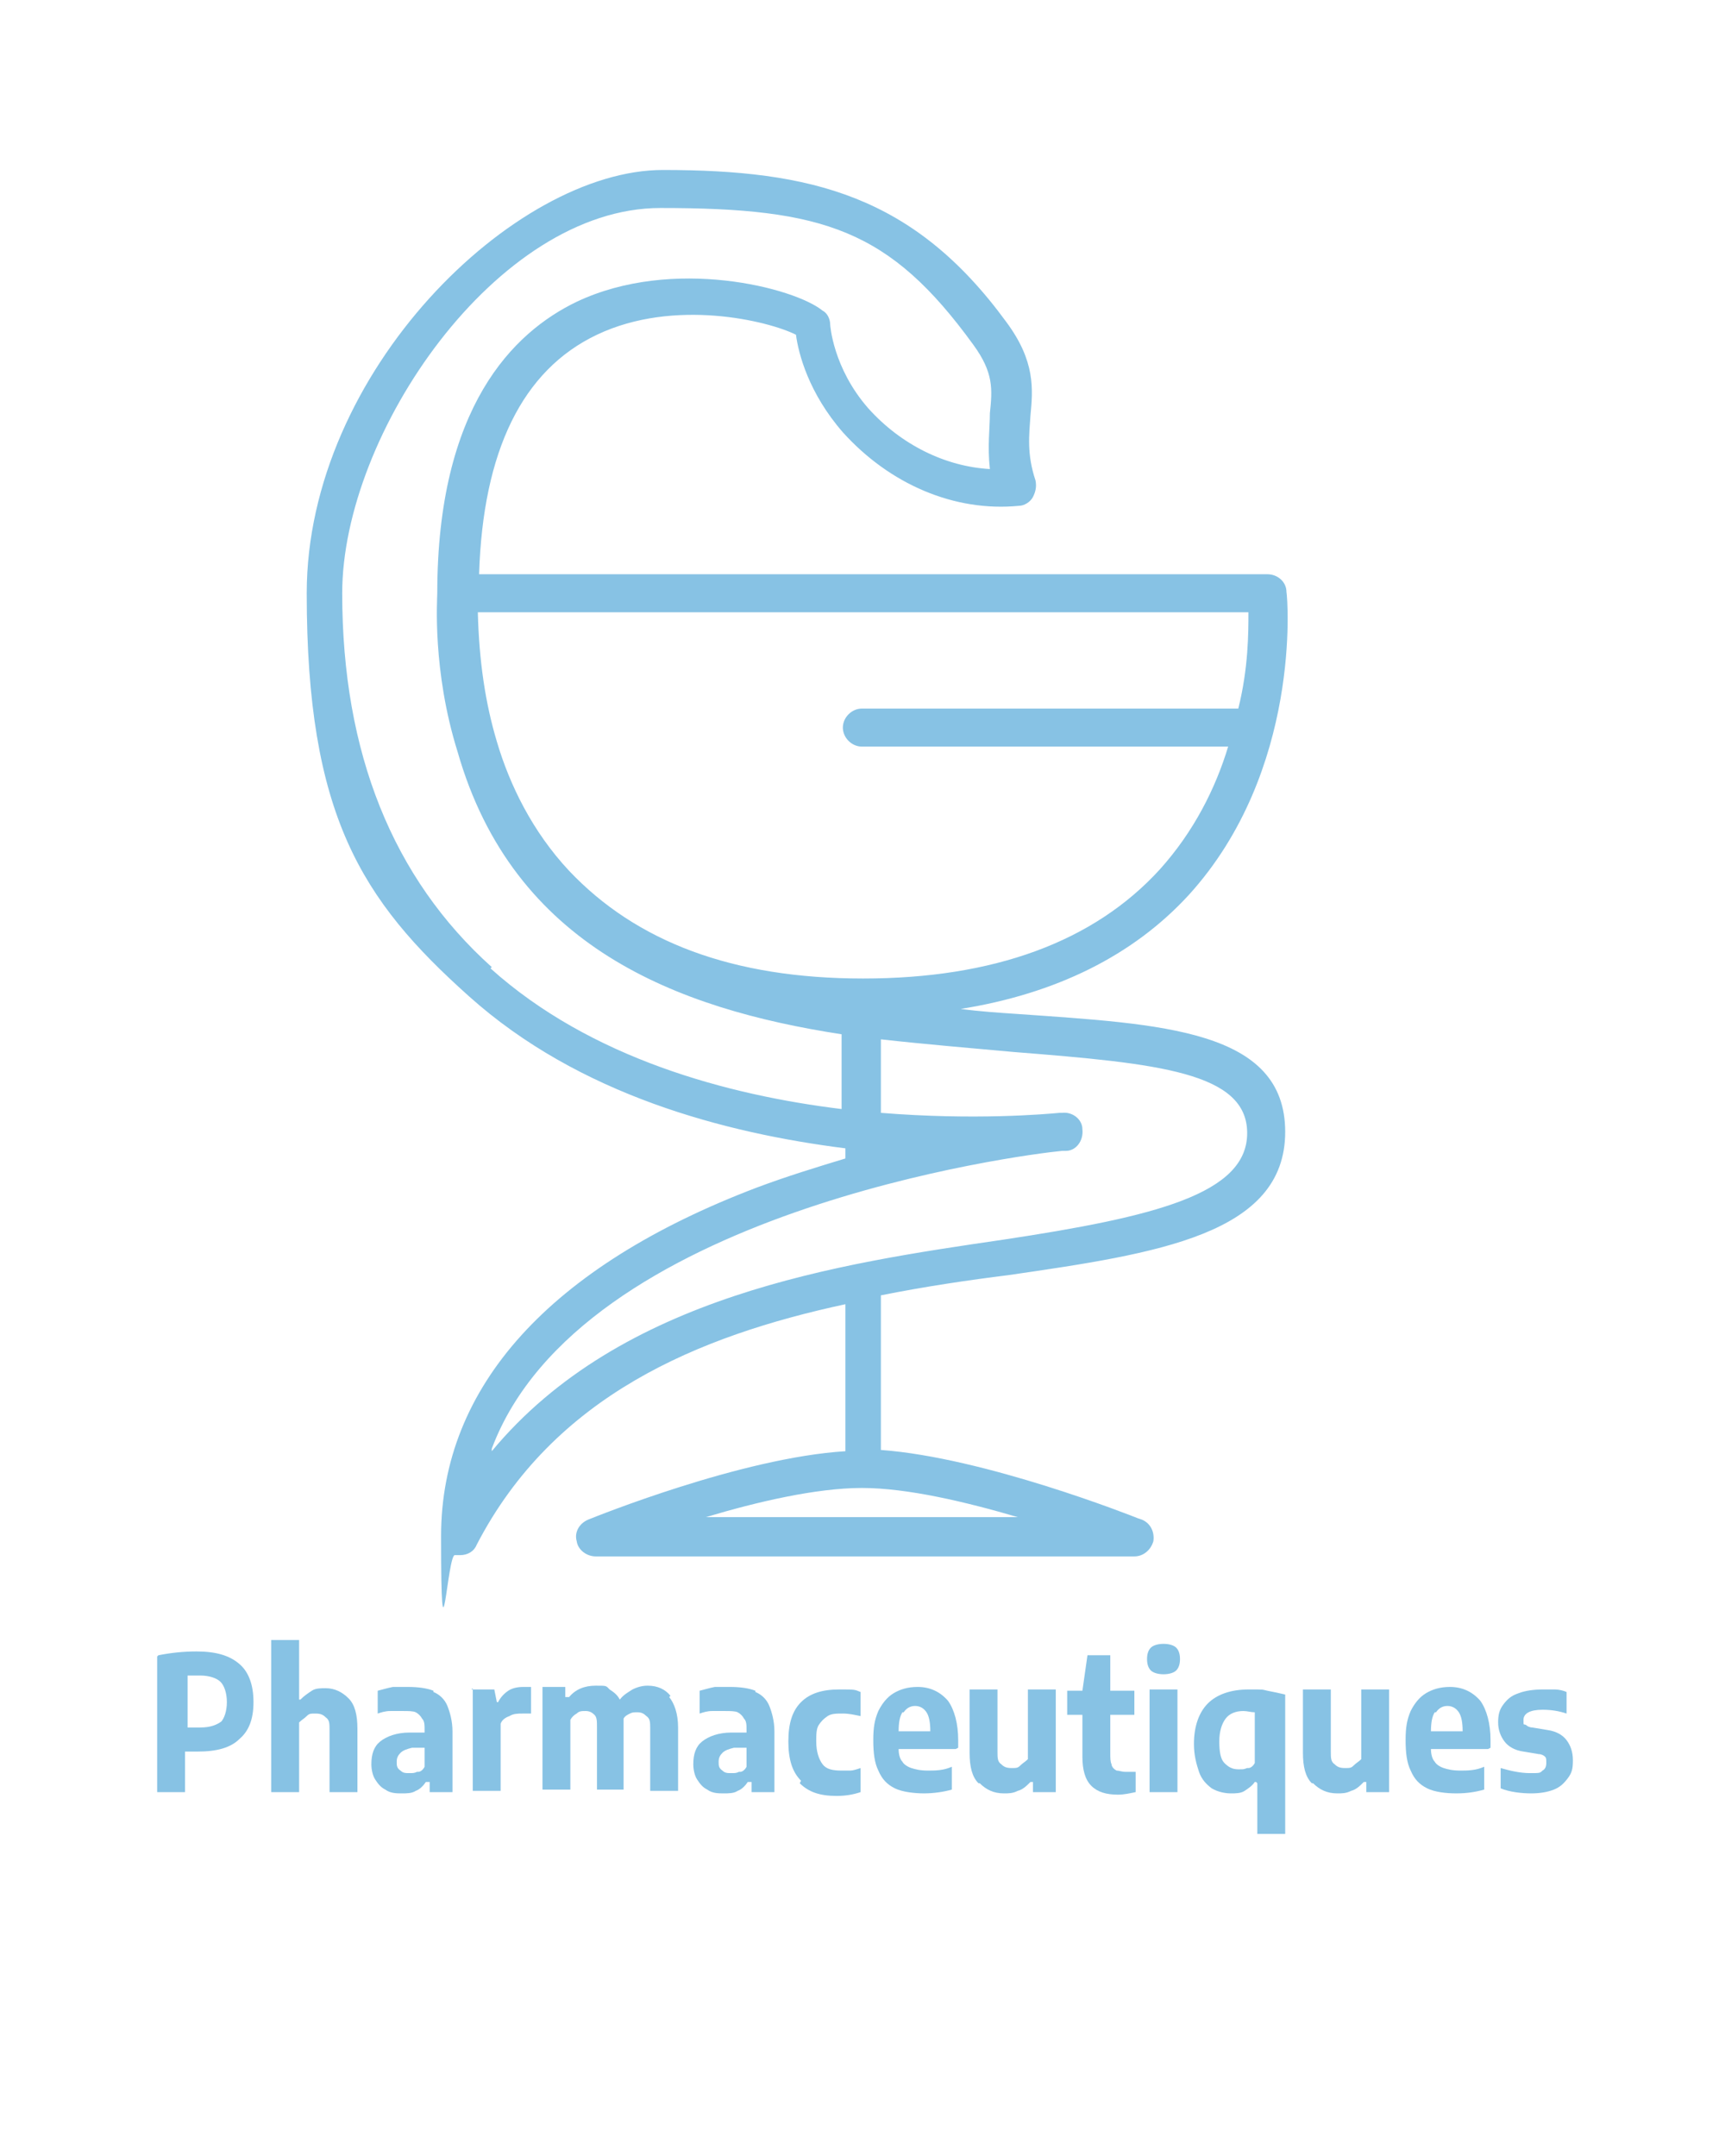
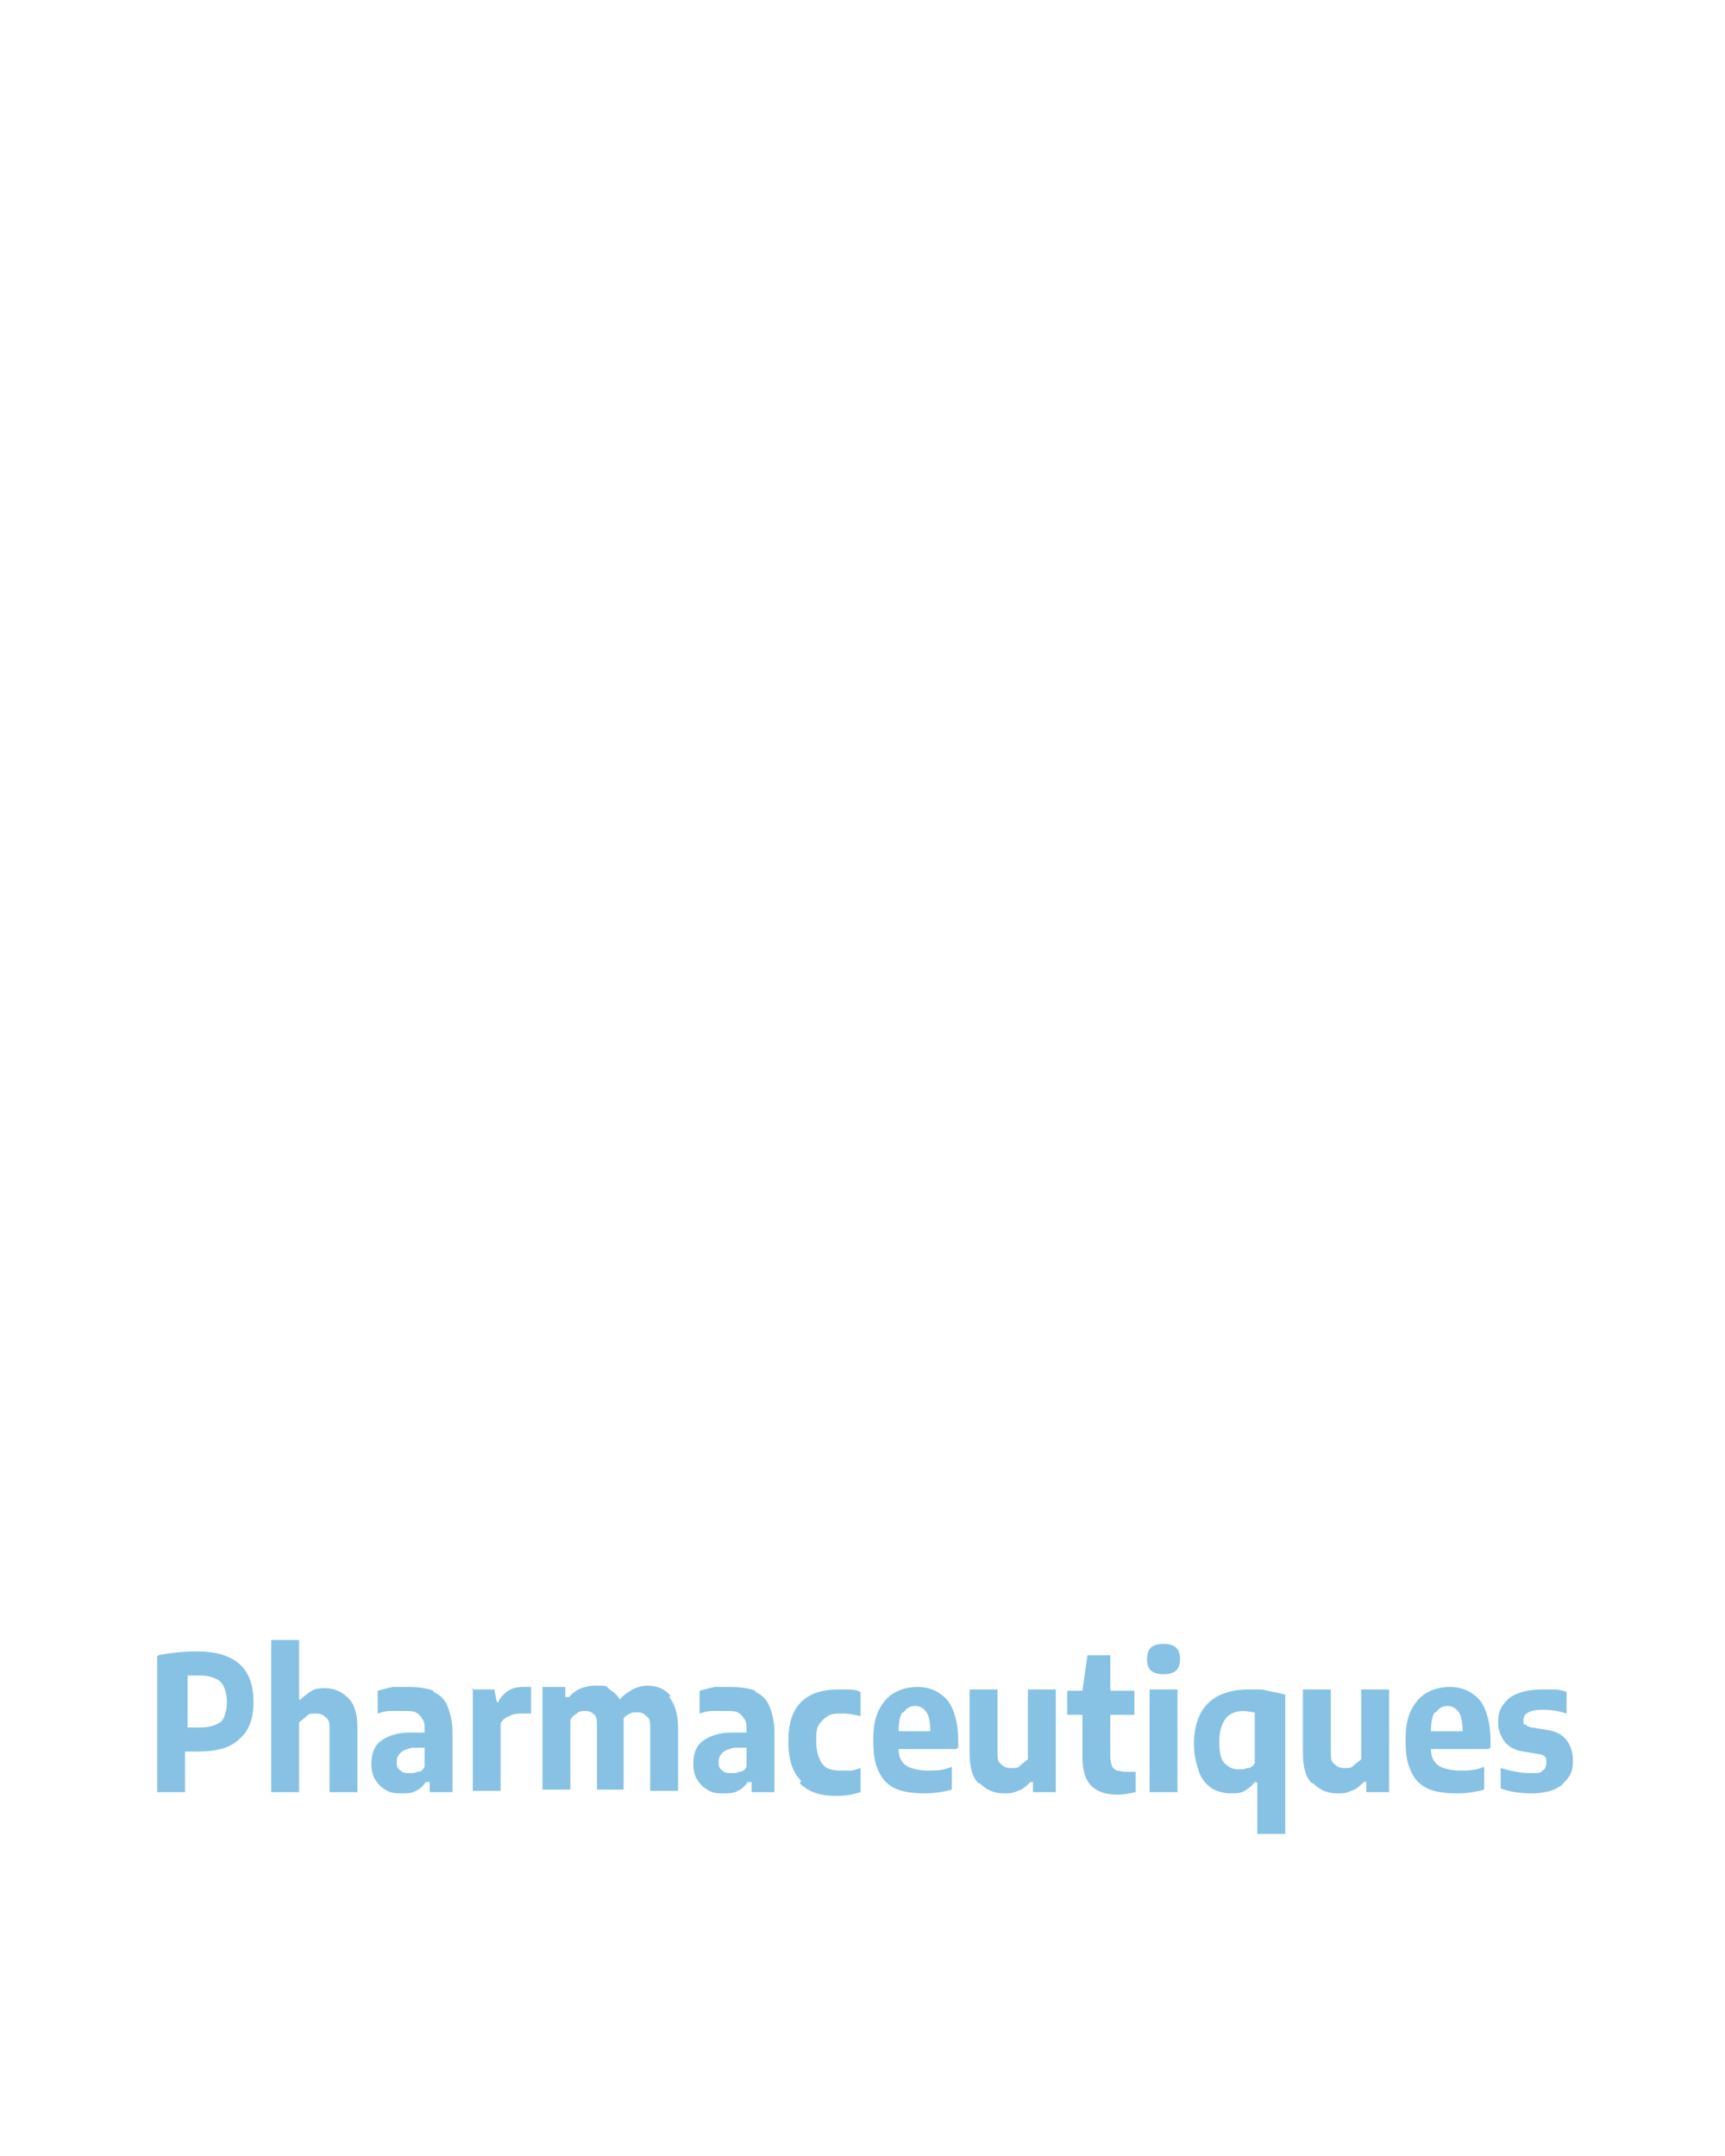
<svg xmlns="http://www.w3.org/2000/svg" id="Icons_DE" data-name="Icons DE" version="1.1" viewBox="0 0 136.1 170.1" width="80" height="100">
  <defs>
    <style>
      .cls-1 {
        fill: #87c2e4;
        stroke-width: 0px;
      }
    </style>
  </defs>
-   <path class="cls-1" d="M89.8,119.8c-.5-.2-12.1-4.8-20.3-5.4v-12.2c3.5-.7,6.9-1.2,10.1-1.6,11.7-1.7,21.8-3.2,21.8-11.3s-9.8-8.5-21.1-9.3c-1.5-.1-3-.2-4.5-.4,7.5-1.2,13.6-4.2,18-9,8.9-9.8,7.8-23.4,7.7-23.9,0-.8-.7-1.4-1.5-1.4h-62.2c.3-9.7,3.4-16.1,9.3-18.9,6.1-2.9,13.5-1.1,15.7,0,.2,1.5,1,4.6,3.7,7.7,3.7,4.1,8.8,6.3,13.9,5.8.4,0,.9-.3,1.1-.7.2-.4.3-.8.2-1.3-.7-2.1-.5-3.6-.4-5.1.2-2.1.4-4.3-1.9-7.4-7.3-10-15.4-12-27.1-12s-28.1,15.9-28.1,33.4,4.3,24.2,12.8,31.8c8.7,7.8,20.2,10.8,29.7,12v.8c-2.3.7-4.6,1.4-7,2.3-16.3,6.2-24.9,15.7-24.9,27.5s.5,1.3,1.1,1.5c.1,0,.2,0,.4,0,.6,0,1.1-.3,1.3-.8,6.1-11.8,17.5-16.5,29.1-19v11.6c-8.2.5-19.8,5.2-20.3,5.4-.7.3-1.1,1-.9,1.7.1.7.8,1.2,1.5,1.2h42.5c.7,0,1.3-.5,1.5-1.2.1-.7-.2-1.4-.9-1.7ZM97.7,55.9h-29.7c-.8,0-1.5.7-1.5,1.5s.7,1.5,1.5,1.5h28.9c-1,3.3-2.7,6.7-5.4,9.7-5.2,5.7-13.1,8.6-23.4,8.6s-17.9-2.9-23.2-8.5c-2.9-3.1-4.7-6.8-5.7-10.2-.9-3-1.4-6.3-1.5-10.2h60.8c0,1.6,0,4.4-.8,7.6ZM38.8,76.3c-7.8-7-11.8-16.9-11.8-29.5s12.2-30.4,25.1-30.4,18.1,1.7,24.7,10.8c1.6,2.2,1.5,3.5,1.3,5.4,0,1.2-.2,2.6,0,4.4-3.5-.2-7-1.9-9.6-4.8-2.8-3.2-3-6.6-3-6.6,0-.4-.2-.9-.6-1.1-2.2-1.8-11.8-4.3-19.4-.7-5,2.4-11,8.3-11,23,0,.5-.4,6.1,1.6,12.5,4.4,15.4,17.3,20.3,30.3,22.3v5.9c-9-1.1-19.8-4-27.7-11.1ZM38.8,114.3c7-18.7,41.8-23.2,45-23.5.1,0,.2,0,.3,0,.8,0,1.4-.8,1.3-1.7,0-.8-.8-1.4-1.6-1.3,0,0-.1,0-.2,0-1.1.1-6.7.6-14.1,0v-5.8c3.6.4,7.2.7,10.5,1,11.4.9,18.4,1.6,18.4,6.4s-7.3,6.6-19.2,8.4c-13,1.9-30.2,4.4-40.4,16.7ZM55.7,119.7c4-1.2,8.7-2.3,12.3-2.3s8.2,1.1,12.3,2.3h-24.5Z" />
  <g>
    <path class="cls-1" d="M12.5,130.6c1-.2,2-.3,3-.3,1.5,0,2.6.3,3.4,1,.7.6,1.1,1.6,1.1,3s-.4,2.3-1.1,2.9c-.7.7-1.8,1-3.3,1s-.5,0-1,0v3.2h-2.2v-10.7ZM17.4,135.9c.3-.3.5-.9.5-1.6s-.2-1.3-.5-1.6c-.3-.3-.9-.5-1.6-.5s-.7,0-1,0v4.1c.3,0,.7,0,1,0,.8,0,1.3-.2,1.7-.5Z" />
    <path class="cls-1" d="M21.4,129.4h2.2v4.7h.1c.3-.3.6-.5.9-.7s.7-.2,1.1-.2c.7,0,1.3.3,1.8.8s.7,1.3.7,2.4v5h-2.2v-4.9c0-.5,0-.8-.3-1-.2-.2-.4-.3-.8-.3s-.5,0-.7.2-.4.3-.6.5v5.5h-2.2v-11.9Z" />
    <path class="cls-1" d="M34.2,133.5c.5.2.9.6,1.1,1.1s.4,1.2.4,2v4.8h-1.8v-.8h-.3c-.2.3-.5.6-.8.7-.3.2-.7.2-1.1.2s-.9,0-1.3-.3c-.4-.2-.6-.5-.8-.8s-.3-.8-.3-1.2c0-.8.2-1.4.7-1.8s1.3-.7,2.3-.7h1.2v-.2c0-.4,0-.7-.2-.9-.1-.2-.3-.4-.5-.5s-.6-.1-1-.1-.6,0-1,0c-.4,0-.7.1-1,.2v-1.8c.4-.1.7-.2,1.2-.3.4,0,.8,0,1.2,0,.8,0,1.5.1,2,.3ZM33,139.8c.2,0,.4-.2.5-.4v-1.5h-1c-.4.1-.7.2-.9.4-.2.2-.3.4-.3.7s0,.5.3.7c.2.2.4.2.7.2s.4,0,.6-.1Z" />
    <path class="cls-1" d="M37.2,133.3h1.8l.2,1h.1c.2-.4.5-.7.8-.9.3-.2.7-.3,1.2-.3s.4,0,.6,0v2.1c-.2,0-.4,0-.7,0s-.7,0-1,.2c-.3.1-.6.3-.7.6v5.3h-2.2v-8.1Z" />
    <path class="cls-1" d="M52.8,133.9c.4.5.7,1.3.7,2.4v5h-2.2v-4.9c0-.5,0-.8-.3-1-.2-.2-.4-.3-.7-.3s-.4,0-.6.1-.4.2-.5.4c0,.2,0,.3,0,.5v5.1h-2.1v-4.9c0-.5,0-.8-.2-1s-.4-.3-.7-.3-.5,0-.7.2c-.2.1-.4.3-.5.5v5.5h-2.2v-8.1h1.8v.8h.3c.5-.6,1.2-.9,2.1-.9s.8,0,1.1.3c.3.2.6.4.8.8.3-.4.7-.6,1-.8.4-.2.8-.3,1.2-.3.8,0,1.4.3,1.8.8Z" />
    <path class="cls-1" d="M59.6,133.5c.5.2.9.6,1.1,1.1s.4,1.2.4,2v4.8h-1.8v-.8h-.3c-.2.3-.5.6-.8.7-.3.2-.7.2-1.1.2s-.9,0-1.3-.3c-.4-.2-.6-.5-.8-.8s-.3-.8-.3-1.2c0-.8.2-1.4.7-1.8s1.3-.7,2.3-.7h1.2v-.2c0-.4,0-.7-.2-.9-.1-.2-.3-.4-.5-.5s-.6-.1-1-.1-.6,0-1,0c-.4,0-.7.1-1,.2v-1.8c.4-.1.7-.2,1.2-.3.4,0,.8,0,1.2,0,.8,0,1.5.1,2,.3ZM58.4,139.8c.2,0,.4-.2.5-.4v-1.5h-1c-.4.1-.7.2-.9.4-.2.2-.3.4-.3.7s0,.5.3.7c.2.2.4.2.7.2s.4,0,.6-.1Z" />
    <path class="cls-1" d="M63.2,140.5c-.7-.7-1-1.7-1-3.1s.3-2.4,1-3.1c.7-.7,1.7-1,3-1s1.2,0,1.7.2v1.9c-.5-.1-.9-.2-1.4-.2s-.9,0-1.2.2c-.3.2-.5.4-.7.7s-.2.8-.2,1.3c0,.8.2,1.4.5,1.8.3.4.8.5,1.5.5s.5,0,.7,0,.5-.1.8-.2v1.9c-.6.2-1.2.3-1.9.3-1.3,0-2.2-.3-2.9-1Z" />
    <path class="cls-1" d="M75.4,138h-4.5c0,.4.1.8.3,1,.1.2.4.4.7.5.3.1.7.2,1.3.2s1.2,0,1.9-.3v1.8c-.7.2-1.5.3-2.2.3s-1.7-.1-2.3-.4-1-.7-1.3-1.4c-.3-.6-.4-1.4-.4-2.4s.1-1.6.4-2.3c.3-.6.7-1.1,1.2-1.4.5-.3,1.1-.5,1.9-.5,1,0,1.8.4,2.4,1.1.5.7.8,1.8.8,3.1v.6ZM71.2,135.1c-.2.3-.3.8-.3,1.5h2.5c0-.7-.1-1.2-.3-1.5-.2-.3-.5-.5-.9-.5s-.7.2-.9.5Z" />
    <path class="cls-1" d="M77.2,140.7c-.5-.5-.7-1.3-.7-2.4v-5h2.2v4.9c0,.5,0,.8.3,1,.2.2.4.3.8.3s.5,0,.7-.2.4-.3.6-.5v-5.5h2.2v8.1h-1.8v-.8h-.2c-.3.3-.6.6-1,.7-.4.2-.7.2-1.1.2-.8,0-1.4-.3-1.9-.8Z" />
    <path class="cls-1" d="M89.6,139.5v1.9c-.5.1-.9.2-1.4.2-.9,0-1.6-.2-2.1-.7-.5-.5-.7-1.3-.7-2.3v-3.3h-1.2v-1.9h1.2l.4-2.8h1.8v2.8h1.9v1.9h-1.9v3c0,.4,0,.7.1.9,0,.2.2.4.4.5.2,0,.4.1.7.1s.5,0,.8,0Z" />
    <path class="cls-1" d="M90.8,131.8c-.2-.2-.3-.5-.3-.9s.1-.7.3-.9c.2-.2.6-.3,1-.3s.8.1,1,.3c.2.2.3.5.3.9s-.1.7-.3.9c-.2.2-.6.3-1,.3s-.8-.1-1-.3ZM90.7,141.4v-8.1h2.2v8.1h-2.2Z" />
    <path class="cls-1" d="M99.1,140.6h-.1c-.2.3-.5.5-.8.7-.3.2-.7.2-1.1.2s-1-.1-1.5-.4c-.4-.3-.8-.7-1-1.3s-.4-1.3-.4-2.2c0-1.4.4-2.5,1.1-3.2.7-.7,1.8-1.1,3.2-1.1s1,0,1.5.1,1,.2,1.4.3v11h-2.2v-4ZM98.5,139.5c.2,0,.4-.2.5-.4v-4c-.3,0-.6-.1-.9-.1-.6,0-1.1.2-1.4.6s-.5,1-.5,1.8.1,1.4.4,1.7c.3.3.6.5,1.1.5s.4,0,.7-.1Z" />
    <path class="cls-1" d="M103.5,140.7c-.5-.5-.7-1.3-.7-2.4v-5h2.2v4.9c0,.5,0,.8.3,1,.2.2.4.3.8.3s.5,0,.7-.2.4-.3.6-.5v-5.5h2.2v8.1h-1.8v-.8h-.2c-.3.3-.6.6-1,.7-.4.2-.7.2-1.1.2-.8,0-1.4-.3-1.9-.8Z" />
    <path class="cls-1" d="M117.4,138h-4.5c0,.4.1.8.3,1,.1.2.4.4.7.5.3.1.7.2,1.3.2s1.2,0,1.9-.3v1.8c-.7.2-1.4.3-2.2.3s-1.7-.1-2.3-.4c-.6-.3-1-.7-1.3-1.4-.3-.6-.4-1.4-.4-2.4s.1-1.6.4-2.3c.3-.6.7-1.1,1.2-1.4.5-.3,1.1-.5,1.9-.5,1,0,1.8.4,2.4,1.1.5.7.8,1.8.8,3.1v.6ZM113.2,135.1c-.2.3-.3.8-.3,1.5h2.5c0-.7-.1-1.2-.3-1.5-.2-.3-.5-.5-.9-.5s-.7.2-.9.5Z" />
    <path class="cls-1" d="M118.4,141.2v-1.7c.7.2,1.5.4,2.3.4s.8,0,1-.2c.2-.1.3-.3.3-.6s0-.4-.1-.5-.3-.2-.5-.2l-1.2-.2c-.7-.1-1.2-.4-1.5-.8s-.5-.9-.5-1.5.1-1,.4-1.4.6-.7,1.2-.9c.5-.2,1.2-.3,1.9-.3s.7,0,1,0c.3,0,.7.1.9.2v1.7c-.6-.2-1.2-.3-1.9-.3-1,0-1.5.3-1.5.8s0,.3.2.4c.1.1.3.2.5.2l1.2.2c.7.1,1.2.4,1.5.8.3.4.5.9.5,1.6s-.1,1-.4,1.4-.6.7-1.1.9c-.5.2-1.1.3-1.8.3s-1.7-.1-2.4-.4Z" />
  </g>
</svg>